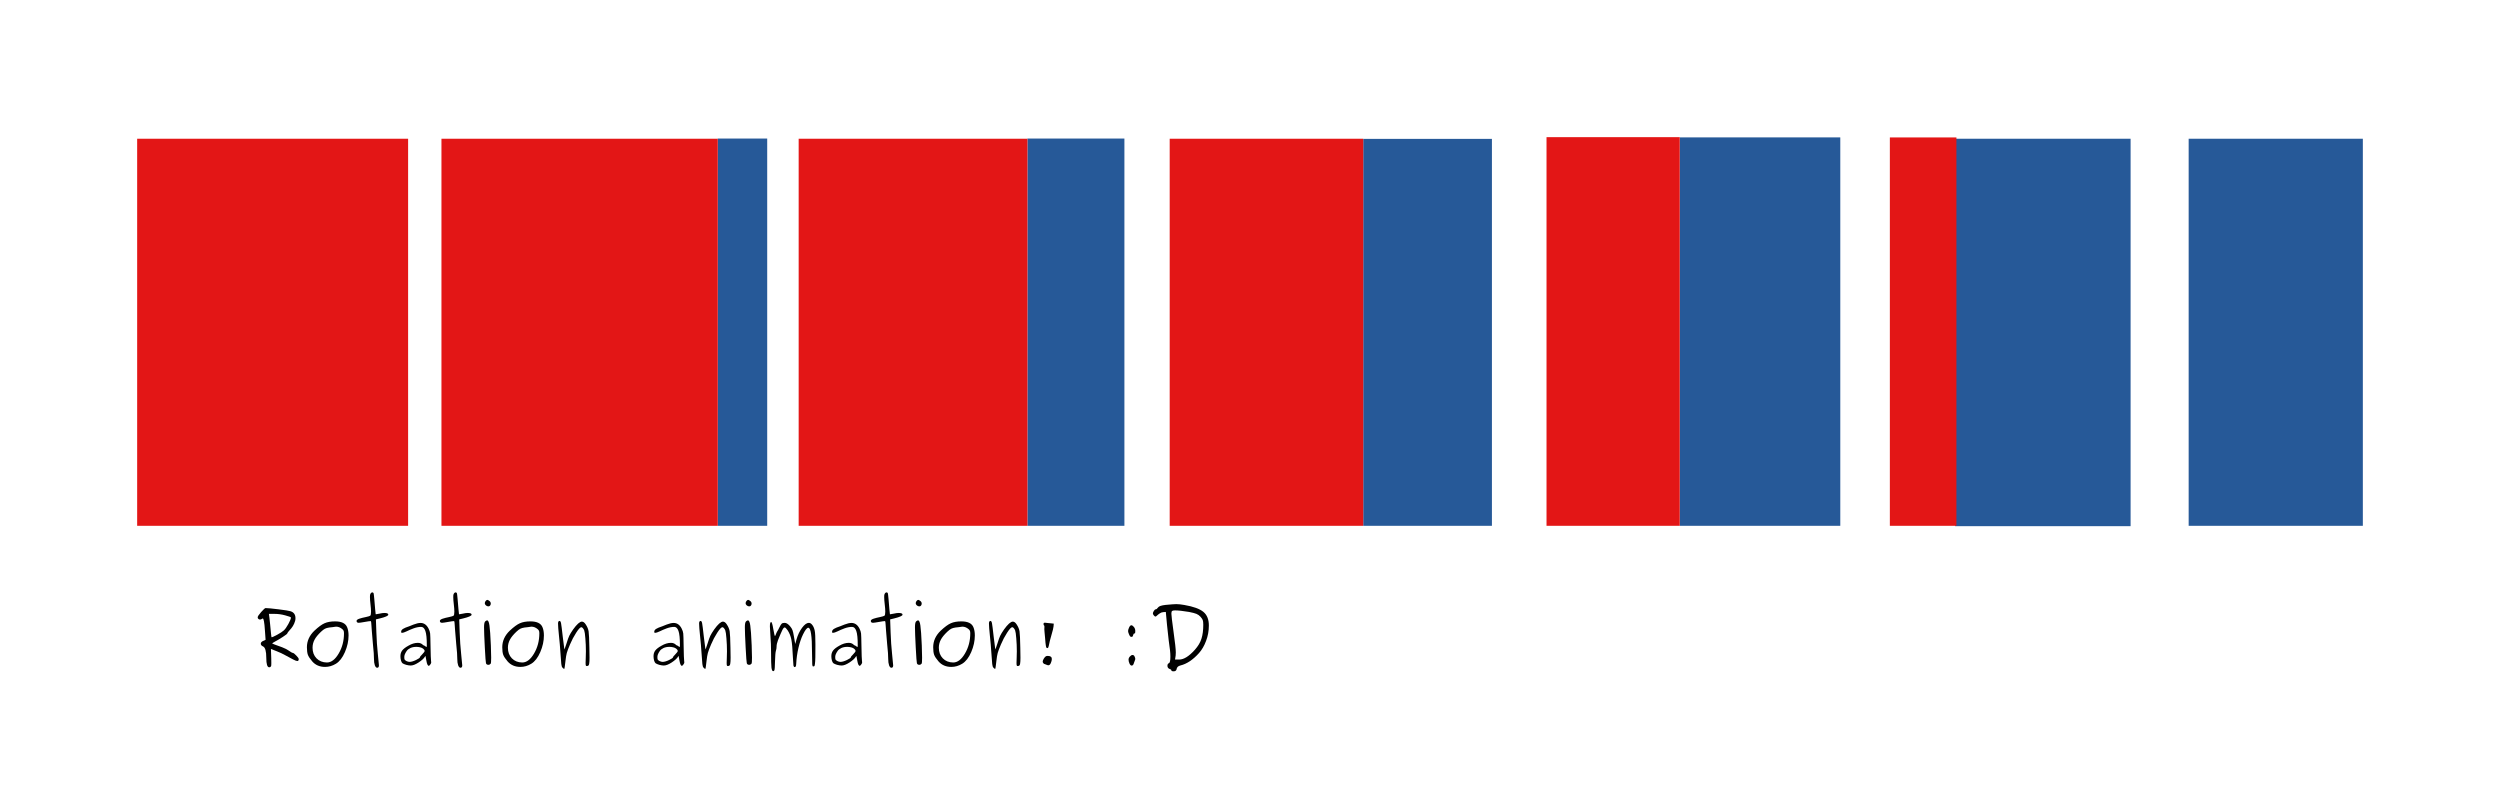
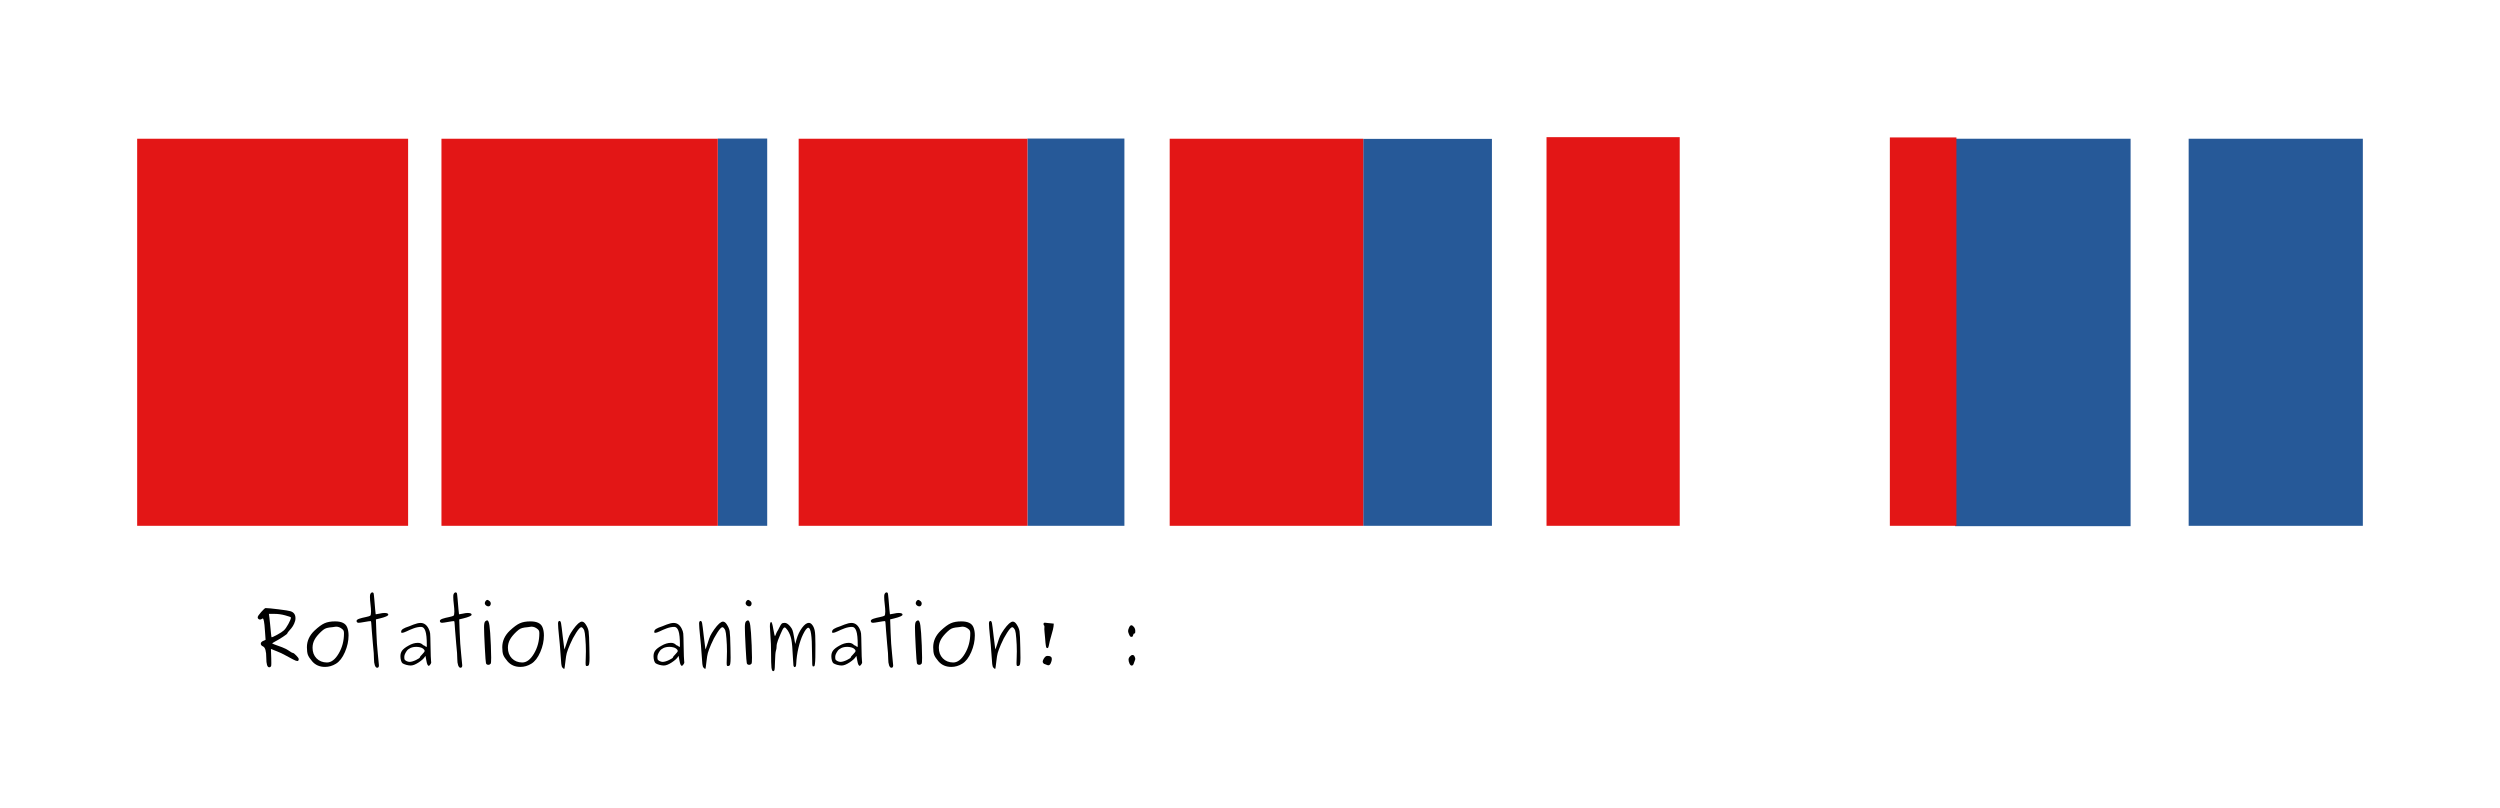
<svg xmlns="http://www.w3.org/2000/svg" xmlns:ns2="http://www.openswatchbook.org/uri/2009/osb" xmlns:xlink="http://www.w3.org/1999/xlink" version="1.1" id="svg9576" viewBox="0 0 1291.732 417.735" height="117.894mm" width="364.556mm">
  <defs id="defs9578">
    <linearGradient y2="567.362" x2="580" y1="567.362" x1="380" gradientTransform="translate(206.606,-1365.934)" gradientUnits="userSpaceOnUse" id="linearGradient5850" xlink:href="#side" />
    <linearGradient gradientTransform="matrix(0.942,-0.335,0.335,0.942,5215.889,-2083.098)" ns2:paint="solid" id="side">
      <stop id="stop5530" offset="0" style="stop-color:#265998;stop-opacity:1;" />
    </linearGradient>
    <linearGradient gradientTransform="matrix(0.942,-0.335,0.335,0.942,26691.49,-10275.093)" ns2:paint="solid" id="red">
      <stop id="stop5548" offset="0" style="stop-color:#e31616;stop-opacity:1;" />
    </linearGradient>
    <linearGradient y2="1092.722" x2="1934.082" y1="1092.722" x1="1734.154" gradientTransform="translate(-1149.216,-1790.873)" gradientUnits="userSpaceOnUse" id="linearGradient5846" xlink:href="#side" />
    <linearGradient y2="1092.722" x2="1934.082" y1="1092.722" x1="1734.154" gradientTransform="translate(-1150.384,-1633.045)" gradientUnits="userSpaceOnUse" id="linearGradient5840" xlink:href="#side" />
    <linearGradient gradientTransform="translate(-1147.476,-1453.045)" y2="1092.722" x2="1934.082" y1="1092.722" x1="1734.154" gradientUnits="userSpaceOnUse" id="linearGradient5834" xlink:href="#side" />
    <linearGradient gradientTransform="translate(-1398.734,-881.381)" y2="702.756" x2="2185.34" y1="702.756" x1="1985.244" gradientUnits="userSpaceOnUse" id="linearGradient5828" xlink:href="#side" />
    <linearGradient gradientTransform="translate(-1536.911,-269.081)" y2="262.74" x2="2323.518" y1="262.74" x1="2123.421" gradientUnits="userSpaceOnUse" id="linearGradient5822" xlink:href="#side" />
  </defs>
  <g transform="translate(377.295,-514.923)" id="layer1">
    <rect ry="0" y="586.606" x="-306.429" height="200" width="140" id="rect5810" style="fill:url(#red);fill-opacity:1;stroke:none;stroke-width:1;stroke-linecap:round;stroke-linejoin:round;stroke-miterlimit:4;stroke-dasharray:none;stroke-dashoffset:0;stroke-opacity:1" />
    <rect transform="matrix(0,1,-1,0,0,0)" ry="0" y="-19.112" x="586.51" height="25.541" width="200.096" id="rect5818" style="fill:url(#linearGradient5822);fill-opacity:1;stroke:none;stroke-width:1;stroke-linecap:round;stroke-linejoin:round;stroke-miterlimit:4;stroke-dasharray:none;stroke-dashoffset:0;stroke-opacity:1" />
    <rect ry="0" y="586.606" x="-149.199" height="200" width="142.771" id="rect5820" style="fill:url(#red);fill-opacity:1;stroke:none;stroke-width:1;stroke-linecap:round;stroke-linejoin:round;stroke-miterlimit:4;stroke-dasharray:none;stroke-dashoffset:0;stroke-opacity:1" />
    <rect style="fill:url(#linearGradient5828);fill-opacity:1;stroke:none;stroke-width:1;stroke-linecap:round;stroke-linejoin:round;stroke-miterlimit:4;stroke-dasharray:none;stroke-dashoffset:0;stroke-opacity:1" id="rect5824" width="200.096" height="50.106" x="586.51" y="-203.677" ry="0" transform="matrix(0,1,-1,0,0,0)" />
    <rect style="fill:url(#red);fill-opacity:1;stroke:none;stroke-width:1;stroke-linecap:round;stroke-linejoin:round;stroke-miterlimit:4;stroke-dasharray:none;stroke-dashoffset:0;stroke-opacity:1" id="rect5826" width="118.205" height="200" x="35.366" y="586.606" ry="0" />
    <rect transform="matrix(0,1,-1,0,0,0)" ry="0" y="-393.571" x="586.678" height="66.497" width="199.928" id="rect5830" style="fill:url(#linearGradient5834);fill-opacity:1;stroke:none;stroke-width:1;stroke-linecap:round;stroke-linejoin:round;stroke-miterlimit:4;stroke-dasharray:none;stroke-dashoffset:0;stroke-opacity:1" />
    <rect ry="0" y="586.606" x="227.075" height="200" width="100" id="rect5832" style="fill:url(#red);fill-opacity:1;stroke:none;stroke-width:1;stroke-linecap:round;stroke-linejoin:round;stroke-miterlimit:4;stroke-dasharray:none;stroke-dashoffset:0;stroke-opacity:1" />
-     <rect style="fill:url(#linearGradient5840);fill-opacity:1;stroke:none;stroke-width:1;stroke-linecap:round;stroke-linejoin:round;stroke-miterlimit:4;stroke-dasharray:none;stroke-dashoffset:0;stroke-opacity:1" id="rect5836" width="200.694" height="82.963" x="585.912" y="-573.571" ry="0" transform="matrix(0,1,-1,0,0,0)" />
    <rect style="fill:url(#red);fill-opacity:1;stroke:none;stroke-width:1;stroke-linecap:round;stroke-linejoin:round;stroke-miterlimit:4;stroke-dasharray:none;stroke-dashoffset:0;stroke-opacity:1" id="rect5838" width="68.828" height="200.817" x="421.781" y="585.789" ry="0" />
    <rect transform="matrix(0,1,-1,0,0,0)" ry="0" y="-723.571" x="586.606" height="90.691" width="200.185" id="rect5842" style="fill:url(#linearGradient5846);fill-opacity:1;stroke:none;stroke-width:1;stroke-linecap:round;stroke-linejoin:round;stroke-miterlimit:4;stroke-dasharray:none;stroke-dashoffset:0;stroke-opacity:1" />
    <rect ry="0" y="585.934" x="599.179" height="200.672" width="34.392" id="rect5844" style="fill:url(#red);fill-opacity:1;stroke:none;stroke-width:1;stroke-linecap:round;stroke-linejoin:round;stroke-miterlimit:4;stroke-dasharray:none;stroke-dashoffset:0;stroke-opacity:1" />
    <rect transform="matrix(0,1,-1,0,0,0)" style="fill:url(#linearGradient5850);fill-opacity:1;stroke:none;stroke-width:1;stroke-linecap:round;stroke-linejoin:round;stroke-miterlimit:4;stroke-dasharray:none;stroke-dashoffset:0;stroke-opacity:1" id="rect5848" width="200" height="90" x="586.606" y="-843.571" ry="0" />
    <g id="flowRoot5852" style="font-style:normal;font-variant:normal;font-weight:normal;font-stretch:normal;font-size:40px;line-height:125%;font-family:Purisa;-inkscape-font-specification:Purisa;letter-spacing:0px;word-spacing:0px;fill:#000000;fill-opacity:1;stroke:none;stroke-width:1px;stroke-linecap:butt;stroke-linejoin:miter;stroke-opacity:1" transform="translate(-346.429,-1885.756)">
      <path id="path10201" style="" d="m 102.28,2719.628 q 0,-0.68 1.8,-2.72 1.8,-2.04 2.28,-2.04 1.56,0 6.68,0.64 5.12,0.64 6.08,0.96 2.68,0.76 2.68,3.64 0,1.36 -0.68,2.8 -0.64,1.4 -1.44,2.36 -0.8,0.92 -1.48,1.72 -0.64,0.8 -0.64,1 0,0.28 -2.32,1.8 -2.28,1.48 -4.04,2.4 -1.44,0.8 -1.44,1 0,0.08 1.48,0.6 1.52,0.48 3.64,1.32 2.12,0.84 3.28,1.64 1.84,1.28 2.24,1.28 0.56,0.04 1.8,1.36 1.28,1.28 1.28,1.84 0,1 -0.72,1 -0.64,0 -2.16,-0.8 -1.48,-0.8 -3.88,-2.08 -2.36,-1.32 -4.48,-2.12 l -3.12,-1.24 0.16,4.68 q 0.04,1.08 0.04,2.52 0,0.08 0,0.24 0,0.76 -0.04,1.08 -0.04,0.36 -0.28,0.64 -0.24,0.32 -0.76,0.32 -1.52,0 -1.52,-4.88 0,-5.12 -1.64,-5.88 -1.2,-0.52 -1.2,-1.44 0,-0.84 1.16,-1.4 l 1.32,-0.6 -0.32,-4.56 q -0.24,-3.64 -0.52,-5.04 -0.24,-1.44 -0.68,-1.44 -0.12,0 -0.48,0.28 -0.36,0.28 -0.88,0.28 -0.48,0 -0.84,-0.32 -0.36,-0.32 -0.36,-0.84 z m 17.16,0.2 q 0,-0.16 -0.08,-0.24 -0.08,-0.08 -0.76,-0.32 -0.64,-0.24 -2.12,-0.64 -2.72,-0.76 -5.52,-0.76 l -2.88,0 0.28,2.16 q 0.12,0.8 0.36,3.4 0.24,2.56 0.44,4.56 0.2,1.96 0.28,1.96 0.56,0 2.96,-1.32 2.4,-1.32 3.36,-2.2 1.04,-0.92 2.36,-3.32 1.32,-2.4 1.32,-3.28 z" />
      <path id="path10203" style="" d="m 131.589,2726.548 q 3.12,-2.92 5.24,-3.84 2.16,-0.96 5.44,-0.96 4.96,0 6.2,2.96 0.76,1.76 0.76,4.32 0,4.24 -1.88,8.6 -1.88,4.32 -4.64,6 -2.68,1.64 -5.64,1.64 -4.12,0 -6.6,-2.84 -1.72,-2 -2.24,-3.36 -0.52,-1.4 -0.52,-3.96 0,-4.84 3.88,-8.56 z m 6.44,16.44 q 3.36,0 6.08,-4.6 2.76,-4.64 2.76,-10.48 0,-0.88 -0.2,-1.32 -0.2,-0.44 -0.72,-0.88 -1.48,-1.24 -3.16,-1.24 -0.28,0 -0.64,0.08 -0.32,0.04 -1.08,0.16 -0.76,0.08 -1.8,0.2 -1.4,0.2 -2.24,0.64 -0.8,0.4 -2.04,1.56 -2.36,2.24 -3.36,4.16 -1,1.88 -1,4.12 0,3.32 2.04,5.44 2.08,2.12 5.36,2.16 z" />
      <path id="path10205" style="" d="m 160.844,2716.708 q 0,-1.48 -0.28,-3.76 -0.28,-2.28 -0.28,-3.8 0,-0.76 0.04,-1 0.12,-0.64 0.44,-1 0.36,-0.4 0.72,-0.4 0.48,0 0.68,0.44 0.12,0.28 0.36,2.96 0.24,2.68 0.44,5.24 0.2,2.56 0.28,2.64 0.04,0.04 0.12,0.04 0.32,0 1.84,-0.32 1.56,-0.36 2.56,-0.36 2,0 2,0.88 0,0.88 -4.4,1.96 l -2,0.48 0.24,6.76 q 0.2,5.96 0.76,11.16 0.56,5.16 0.56,5.84 0,1.24 -0.92,1.24 -0.72,0 -1.2,-1.28 -0.44,-1.28 -0.44,-3.32 0,-1.48 -0.12,-3 -0.12,-1.56 -0.44,-4.8 -0.28,-3.28 -0.56,-6.72 -0.12,-1.84 -0.2,-2.84 -0.04,-1 -0.12,-1.48 -0.08,-0.48 -0.12,-0.56 -0.04,-0.12 -0.16,-0.12 -0.64,0 -3.08,0.44 -2.44,0.44 -3.04,0.44 -1.16,0 -1.16,-0.96 0,-0.68 1.44,-1.16 1.48,-0.48 3.32,-0.84 1.84,-0.4 2.28,-0.68 0.44,-0.32 0.44,-2.12 z" />
      <path id="path10207" style="" d="m 186.746,2724.588 q -1.84,0 -3.92,0.76 -2.04,0.76 -3.64,1.56 -1.6,0.76 -2.32,0.76 -0.48,0 -0.48,-0.4 0,-0.56 0.24,-0.96 0.24,-0.4 0.88,-0.76 0.64,-0.36 1.2,-0.6 0.6,-0.24 1.88,-0.68 1.28,-0.48 2.2,-0.88 2.16,-0.84 3.64,-0.84 2.64,0 4.12,2.88 0.72,1.4 0.84,2.6 0.12,1.16 0.2,6.6 0.04,3.04 0.12,5.12 0.08,2.04 0.16,2.6 l 0.08,0.52 q 0,0.56 -0.52,1.2 -0.48,0.64 -0.72,0.64 -0.8,0 -1.24,-2.52 -0.44,-2.56 -0.48,-2.56 -0.12,0 -0.36,0.44 -0.8,1.32 -3.24,2.92 -2.4,1.56 -4.04,1.56 -1,0 -2.36,-0.36 -1.32,-0.4 -1.92,-0.84 -0.44,-0.36 -0.76,-1.44 -0.28,-1.08 -0.28,-2.2 0,-1.68 0.88,-2.88 0.92,-1.24 3.24,-2.52 2.52,-1.48 4.88,-1.48 0.96,0 1.6,0.32 0.64,0.32 0.96,0.68 0.32,0.32 0.52,0.32 0.2,0 0.76,0.44 0.6,0.4 0.64,0.4 0.16,0 0.16,-0.88 0,-5.36 -0.76,-7.44 -0.72,-2.08 -2.16,-2.08 z m 1.8,12.4 q 0,-0.16 -0.12,-0.36 -0.08,-0.24 -0.4,-0.52 -0.28,-0.32 -0.76,-0.56 -0.44,-0.28 -1.24,-0.44 -0.8,-0.2 -1.8,-0.2 -1.72,0 -3.04,0.6 -1.28,0.6 -1.92,1.52 -0.64,0.92 -0.96,1.72 -0.28,0.76 -0.28,1.36 0,1 0.16,1.36 0.2,0.36 0.92,0.76 0.88,0.44 1.6,0.44 1.36,0 3.36,-0.96 2.04,-1 2.04,-1.44 0,-0.32 1.2,-1.52 1.24,-1.24 1.24,-1.76 z" />
      <path id="path10209" style="" d="m 203.891,2716.708 q 0,-1.48 -0.28,-3.76 -0.28,-2.28 -0.28,-3.8 0,-0.76 0.04,-1 0.12,-0.64 0.44,-1 0.36,-0.4 0.72,-0.4 0.48,0 0.68,0.44 0.12,0.28 0.36,2.96 0.24,2.68 0.44,5.24 0.2,2.56 0.28,2.64 0.04,0.04 0.12,0.04 0.32,0 1.84,-0.32 1.56,-0.36 2.56,-0.36 2,0 2,0.88 0,0.88 -4.4,1.96 l -2,0.48 0.24,6.76 q 0.2,5.96 0.76,11.16 0.56,5.16 0.56,5.84 0,1.24 -0.92,1.24 -0.72,0 -1.2,-1.28 -0.44,-1.28 -0.44,-3.32 0,-1.48 -0.12,-3 -0.12,-1.56 -0.44,-4.8 -0.28,-3.28 -0.56,-6.72 -0.12,-1.84 -0.2,-2.84 -0.04,-1 -0.12,-1.48 -0.08,-0.48 -0.12,-0.56 -0.04,-0.12 -0.16,-0.12 -0.64,0 -3.08,0.44 -2.44,0.44 -3.04,0.44 -1.16,0 -1.16,-0.96 0,-0.68 1.44,-1.16 1.48,-0.48 3.32,-0.84 1.84,-0.4 2.28,-0.68 0.44,-0.32 0.44,-2.12 z" />
      <path id="path10211" style="" d="m 219.873,2721.708 q 0.56,-0.48 0.96,-0.48 0.84,0 1.2,2.68 0.4,2.64 0.72,10.2 0.16,3.52 0.16,6.36 0,2.84 -0.24,3.12 -0.48,0.6 -1.2,0.6 -1,0 -1.24,-0.84 -0.2,-0.52 -0.6,-8.08 -0.4,-7.6 -0.4,-10.56 0,-2.48 0.64,-3 z m -0.24,-9.4 q 0,-0.56 0.44,-1.12 0.48,-0.56 0.84,-0.56 0.4,0 1.08,0.56 0.72,0.52 0.72,1.36 0,0.6 -0.36,1.04 -0.32,0.4 -0.88,0.4 -0.64,0 -1.24,-0.48 -0.6,-0.48 -0.6,-1.2 z" />
      <path id="path10213" style="" d="m 232.526,2726.548 q 3.12,-2.92 5.24,-3.84 2.16,-0.96 5.44,-0.96 4.96,0 6.2,2.96 0.76,1.76 0.76,4.32 0,4.24 -1.88,8.6 -1.88,4.32 -4.64,6 -2.68,1.64 -5.64,1.64 -4.12,0 -6.6,-2.84 -1.72,-2 -2.24,-3.36 -0.52,-1.4 -0.52,-3.96 0,-4.84 3.88,-8.56 z m 6.44,16.44 q 3.36,0 6.08,-4.6 2.76,-4.64 2.76,-10.48 0,-0.88 -0.2,-1.32 -0.2,-0.44 -0.72,-0.88 -1.48,-1.24 -3.16,-1.24 -0.28,0 -0.64,0.08 -0.32,0.04 -1.08,0.16 -0.76,0.08 -1.8,0.2 -1.4,0.2 -2.24,0.64 -0.8,0.4 -2.04,1.56 -2.36,2.24 -3.36,4.16 -1,1.88 -1,4.12 0,3.32 2.04,5.44 2.08,2.12 5.36,2.16 z" />
      <path id="path10215" style="" d="m 257.462,2722.868 q 0,-1.36 0.8,-1.36 0.52,0 0.76,1.2 0.24,1.16 0.88,6.96 0.8,6.48 0.84,6.56 0.04,0.04 0.32,-0.76 0.32,-0.84 0.84,-2.48 0.8,-2.64 1.36,-3.8 0.56,-1.2 2,-3.28 2.92,-4.04 4.52,-4.04 1.04,0 1.96,1.4 1.24,1.84 1.52,3.64 0.28,1.8 0.4,8.52 0.08,4.32 0.08,5.12 0,2 -0.16,2.92 -0.12,0.88 -0.4,1.08 -0.24,0.24 -0.88,0.28 -0.36,0 -0.48,-0.32 -0.12,-0.28 -0.12,-1.36 0,-0.6 0.08,-2.56 0.08,-2 0.08,-3.36 0,-3.4 -0.28,-6.64 -0.24,-3.28 -0.6,-4.2 -0.2,-0.52 -0.64,-1.08 -0.44,-0.56 -0.84,-0.56 -0.84,0 -2.68,2.88 -1.84,2.84 -3.16,6 -1.24,2.88 -1.68,4.44 -0.4,1.52 -0.68,4.16 -0.44,4.08 -0.64,4.08 -0.32,0 -0.92,-0.68 -0.44,-0.44 -0.6,-1.88 -0.16,-1.48 -0.44,-5.8 -0.28,-4.36 -0.76,-8.8 -0.48,-4.6 -0.48,-6.28 z" />
      <path id="path10217" style="" d="m 317.527,2724.588 q -1.84,0 -3.92,0.76 -2.04,0.76 -3.64,1.56 -1.6,0.76 -2.32,0.76 -0.48,0 -0.48,-0.4 0,-0.56 0.24,-0.96 0.24,-0.4 0.88,-0.76 0.64,-0.36 1.2,-0.6 0.6,-0.24 1.88,-0.68 1.28,-0.48 2.2,-0.88 2.16,-0.84 3.64,-0.84 2.64,0 4.12,2.88 0.72,1.4 0.84,2.6 0.12,1.16 0.2,6.6 0.04,3.04 0.12,5.12 0.08,2.04 0.16,2.6 l 0.08,0.52 q 0,0.56 -0.52,1.2 -0.48,0.64 -0.72,0.64 -0.8,0 -1.24,-2.52 -0.44,-2.56 -0.48,-2.56 -0.12,0 -0.36,0.44 -0.8,1.32 -3.24,2.92 -2.4,1.56 -4.04,1.56 -1,0 -2.36,-0.36 -1.32,-0.4 -1.92,-0.84 -0.44,-0.36 -0.76,-1.44 -0.28,-1.08 -0.28,-2.2 0,-1.68 0.88,-2.88 0.92,-1.24 3.24,-2.52 2.52,-1.48 4.88,-1.48 0.96,0 1.6,0.32 0.64,0.32 0.96,0.68 0.32,0.32 0.52,0.32 0.2,0 0.76,0.44 0.6,0.4 0.64,0.4 0.16,0 0.16,-0.88 0,-5.36 -0.76,-7.44 -0.72,-2.08 -2.16,-2.08 z m 1.8,12.4 q 0,-0.16 -0.12,-0.36 -0.08,-0.24 -0.4,-0.52 -0.28,-0.32 -0.76,-0.56 -0.44,-0.28 -1.24,-0.44 -0.8,-0.2 -1.8,-0.2 -1.72,0 -3.04,0.6 -1.28,0.6 -1.92,1.52 -0.64,0.92 -0.96,1.72 -0.28,0.76 -0.28,1.36 0,1 0.16,1.36 0.2,0.36 0.92,0.76 0.88,0.44 1.6,0.44 1.36,0 3.36,-0.96 2.04,-1 2.04,-1.44 0,-0.32 1.2,-1.52 1.24,-1.24 1.24,-1.76 z" />
      <path id="path10219" style="" d="m 330.353,2722.868 q 0,-1.36 0.8,-1.36 0.52,0 0.76,1.2 0.24,1.16 0.88,6.96 0.8,6.48 0.84,6.56 0.04,0.04 0.32,-0.76 0.32,-0.84 0.84,-2.48 0.8,-2.64 1.36,-3.8 0.56,-1.2 2,-3.28 2.92,-4.04 4.52,-4.04 1.04,0 1.96,1.4 1.24,1.84 1.52,3.64 0.28,1.8 0.4,8.52 0.08,4.32 0.08,5.12 0,2 -0.16,2.92 -0.12,0.88 -0.4,1.08 -0.24,0.24 -0.88,0.28 -0.36,0 -0.48,-0.32 -0.12,-0.28 -0.12,-1.36 0,-0.6 0.08,-2.56 0.08,-2 0.08,-3.36 0,-3.4 -0.28,-6.64 -0.24,-3.28 -0.6,-4.2 -0.2,-0.52 -0.64,-1.08 -0.44,-0.56 -0.84,-0.56 -0.84,0 -2.68,2.88 -1.84,2.84 -3.16,6 -1.24,2.88 -1.68,4.44 -0.4,1.52 -0.68,4.16 -0.44,4.08 -0.64,4.08 -0.32,0 -0.92,-0.68 -0.44,-0.44 -0.6,-1.88 -0.16,-1.48 -0.44,-5.8 -0.28,-4.36 -0.76,-8.8 -0.48,-4.6 -0.48,-6.28 z" />
      <path id="path10221" style="" d="m 354.638,2721.708 q 0.56,-0.48 0.96,-0.48 0.84,0 1.2,2.68 0.4,2.64 0.72,10.2 0.16,3.52 0.16,6.36 0,2.84 -0.24,3.12 -0.48,0.6 -1.2,0.6 -1,0 -1.24,-0.84 -0.2,-0.52 -0.6,-8.08 -0.4,-7.6 -0.4,-10.56 0,-2.48 0.64,-3 z m -0.24,-9.4 q 0,-0.56 0.44,-1.12 0.48,-0.56 0.84,-0.56 0.4,0 1.08,0.56 0.72,0.52 0.72,1.36 0,0.6 -0.36,1.04 -0.32,0.4 -0.88,0.4 -0.64,0 -1.24,-0.48 -0.6,-0.48 -0.6,-1.2 z" />
      <path id="path10223" style="" d="m 366.932,2724.388 q 0,-2.32 0.64,-2.32 0.52,0 1.12,3.64 0.64,3.64 0.88,3.64 0.08,0 0.28,-0.48 0.2,-0.52 0.44,-1.12 0.24,-0.64 0.4,-0.8 0.4,-0.52 1.08,-1.96 0.84,-1.72 1.28,-2.08 0.44,-0.4 1.56,-0.4 1.24,0 2.72,1.72 0.96,1.12 1.28,2.08 0.36,0.92 0.76,3.36 l 0.64,3.76 0.68,-2.4 q 1,-3.48 2.88,-6 1.88,-2.52 3.48,-2.52 1,0 1.84,1.16 0.84,1.12 1.2,2.88 0.36,1.64 0.36,7.24 0,4.2 -0.04,6.48 -0.04,2.28 -0.2,3.32 -0.12,1 -0.24,1.16 -0.12,0.2 -0.44,0.24 -0.12,0.04 -0.28,0.04 -0.36,0 -0.44,-1.12 -0.08,-1.12 -0.12,-6.28 0,-12.6 -1.92,-12.6 -1.04,0 -2.72,3.44 -1.4,2.84 -2.36,6.92 -0.96,4.08 -1.16,8.24 -0.04,1 -0.24,1.36 -0.16,0.36 -0.56,0.36 -0.48,0 -0.64,-0.84 -0.12,-0.8 -0.28,-4.32 -0.28,-6.48 -0.8,-9.08 -0.52,-2.64 -1.92,-4.76 -1.04,-1.48 -1.52,-1.48 -0.56,0 -1.24,1.4 -0.68,1.36 -2.24,5.24 -0.72,1.88 -0.72,3.44 0,0.92 -0.36,2.04 -0.32,1.08 -0.44,5.4 -0.08,4.04 -0.32,4.6 -0.16,0.48 -0.64,0.48 -0.64,0 -0.88,-1.92 -0.2,-1.92 -0.2,-7.68 0,-4.64 -0.32,-8.52 -0.28,-3.88 -0.28,-4.96 z" />
      <path id="path10225" style="" d="m 409.402,2724.588 q -1.84,0 -3.92,0.76 -2.04,0.76 -3.64,1.56 -1.6,0.76 -2.32,0.76 -0.48,0 -0.48,-0.4 0,-0.56 0.24,-0.96 0.24,-0.4 0.88,-0.76 0.64,-0.36 1.2,-0.6 0.6,-0.24 1.88,-0.68 1.28,-0.48 2.2,-0.88 2.16,-0.84 3.64,-0.84 2.64,0 4.12,2.88 0.72,1.4 0.84,2.6 0.12,1.16 0.2,6.6 0.04,3.04 0.12,5.12 0.08,2.04 0.16,2.6 l 0.08,0.52 q 0,0.56 -0.52,1.2 -0.48,0.64 -0.72,0.64 -0.8,0 -1.24,-2.52 -0.44,-2.56 -0.48,-2.56 -0.12,0 -0.36,0.44 -0.8,1.32 -3.24,2.92 -2.4,1.56 -4.04,1.56 -1,0 -2.36,-0.36 -1.32,-0.4 -1.92,-0.84 -0.44,-0.36 -0.76,-1.44 -0.28,-1.08 -0.28,-2.2 0,-1.68 0.88,-2.88 0.92,-1.24 3.24,-2.52 2.52,-1.48 4.88,-1.48 0.96,0 1.6,0.32 0.64,0.32 0.96,0.68 0.32,0.32 0.52,0.32 0.2,0 0.76,0.44 0.6,0.4 0.64,0.4 0.16,0 0.16,-0.88 0,-5.36 -0.76,-7.44 -0.72,-2.08 -2.16,-2.08 z m 1.8,12.4 q 0,-0.16 -0.12,-0.36 -0.08,-0.24 -0.4,-0.52 -0.28,-0.32 -0.76,-0.56 -0.44,-0.28 -1.24,-0.44 -0.8,-0.2 -1.8,-0.2 -1.72,0 -3.04,0.6 -1.28,0.6 -1.92,1.52 -0.64,0.92 -0.96,1.72 -0.28,0.76 -0.28,1.36 0,1 0.16,1.36 0.2,0.36 0.92,0.76 0.88,0.44 1.6,0.44 1.36,0 3.36,-0.96 2.04,-1 2.04,-1.44 0,-0.32 1.2,-1.52 1.24,-1.24 1.24,-1.76 z" />
      <path id="path10227" style="" d="m 426.548,2716.708 q 0,-1.48 -0.28,-3.76 -0.28,-2.28 -0.28,-3.8 0,-0.76 0.04,-1 0.12,-0.64 0.44,-1 0.36,-0.4 0.72,-0.4 0.48,0 0.68,0.44 0.12,0.28 0.36,2.96 0.24,2.68 0.44,5.24 0.2,2.56 0.28,2.64 0.04,0.04 0.12,0.04 0.32,0 1.84,-0.32 1.56,-0.36 2.56,-0.36 2,0 2,0.88 0,0.88 -4.4,1.96 l -2,0.48 0.24,6.76 q 0.2,5.96 0.76,11.16 0.56,5.16 0.56,5.84 0,1.24 -0.92,1.24 -0.72,0 -1.2,-1.28 -0.44,-1.28 -0.44,-3.32 0,-1.48 -0.12,-3 -0.12,-1.56 -0.44,-4.8 -0.28,-3.28 -0.56,-6.72 -0.12,-1.84 -0.2,-2.84 -0.04,-1 -0.12,-1.48 -0.08,-0.48 -0.12,-0.56 -0.04,-0.12 -0.16,-0.12 -0.64,0 -3.08,0.44 -2.44,0.44 -3.04,0.44 -1.16,0 -1.16,-0.96 0,-0.68 1.44,-1.16 1.48,-0.48 3.32,-0.84 1.84,-0.4 2.28,-0.68 0.44,-0.32 0.44,-2.12 z" />
      <path id="path10229" style="" d="m 442.529,2721.708 q 0.56,-0.48 0.96,-0.48 0.84,0 1.2,2.68 0.4,2.64 0.72,10.2 0.16,3.52 0.16,6.36 0,2.84 -0.24,3.12 -0.48,0.6 -1.2,0.6 -1,0 -1.24,-0.84 -0.2,-0.52 -0.6,-8.08 -0.4,-7.6 -0.4,-10.56 0,-2.48 0.64,-3 z m -0.24,-9.4 q 0,-0.56 0.44,-1.12 0.48,-0.56 0.84,-0.56 0.4,0 1.08,0.56 0.72,0.52 0.72,1.36 0,0.6 -0.36,1.04 -0.32,0.4 -0.88,0.4 -0.64,0 -1.24,-0.48 -0.6,-0.48 -0.6,-1.2 z" />
      <path id="path10231" style="" d="m 455.183,2726.548 q 3.12,-2.92 5.24,-3.84 2.16,-0.96 5.44,-0.96 4.96,0 6.2,2.96 0.76,1.76 0.76,4.32 0,4.24 -1.88,8.6 -1.88,4.32 -4.64,6 -2.68,1.64 -5.64,1.64 -4.12,0 -6.6,-2.84 -1.72,-2 -2.24,-3.36 -0.52,-1.4 -0.52,-3.96 0,-4.84 3.88,-8.56 z m 6.44,16.44 q 3.36,0 6.08,-4.6 2.76,-4.64 2.76,-10.48 0,-0.88 -0.2,-1.32 -0.2,-0.44 -0.72,-0.88 -1.48,-1.24 -3.16,-1.24 -0.28,0 -0.64,0.08 -0.32,0.04 -1.08,0.16 -0.76,0.08 -1.8,0.2 -1.4,0.2 -2.24,0.64 -0.8,0.4 -2.04,1.56 -2.36,2.24 -3.36,4.16 -1,1.88 -1,4.12 0,3.32 2.04,5.44 2.08,2.12 5.36,2.16 z" />
      <path id="path10233" style="" d="m 480.118,2722.868 q 0,-1.36 0.8,-1.36 0.52,0 0.76,1.2 0.24,1.16 0.88,6.96 0.8,6.48 0.84,6.56 0.04,0.04 0.32,-0.76 0.32,-0.84 0.84,-2.48 0.8,-2.64 1.36,-3.8 0.56,-1.2 2,-3.28 2.92,-4.04 4.52,-4.04 1.04,0 1.96,1.4 1.24,1.84 1.52,3.64 0.28,1.8 0.4,8.52 0.08,4.32 0.08,5.12 0,2 -0.16,2.92 -0.12,0.88 -0.4,1.08 -0.24,0.24 -0.88,0.28 -0.36,0 -0.48,-0.32 -0.12,-0.28 -0.12,-1.36 0,-0.6 0.08,-2.56 0.08,-2 0.08,-3.36 0,-3.4 -0.28,-6.64 -0.24,-3.28 -0.6,-4.2 -0.2,-0.52 -0.64,-1.08 -0.44,-0.56 -0.84,-0.56 -0.84,0 -2.68,2.88 -1.84,2.84 -3.16,6 -1.24,2.88 -1.68,4.44 -0.4,1.52 -0.68,4.16 -0.44,4.08 -0.64,4.08 -0.32,0 -0.92,-0.68 -0.44,-0.44 -0.6,-1.88 -0.16,-1.48 -0.44,-5.8 -0.28,-4.36 -0.76,-8.8 -0.48,-4.6 -0.48,-6.28 z" />
      <path id="path10235" style="" d="m 510.804,2744.428 q -0.32,0 -1,-0.28 -0.64,-0.32 -0.8,-0.32 -0.36,0 -0.76,-0.44 -0.36,-0.44 -0.36,-0.88 0,-0.56 0.6,-1.56 0.64,-1 1.12,-1.2 0.32,-0.16 0.92,-0.16 2.08,0 2.08,1.6 0,0.92 -0.52,2.08 -0.48,1.16 -1.28,1.16 z m -2.48,-21.28 q 0,-0.48 0.16,-0.6 0.16,-0.12 0.64,-0.12 0.28,0 1.36,0.16 1.08,0.12 1.72,0.16 l 1.4,0.16 -0.12,1.48 q -0.08,1.04 -1.04,4.28 -0.96,3.2 -1.44,5.8 -0.2,1.08 -0.68,1.08 -0.32,0 -0.52,-0.24 -0.16,-0.28 -0.28,-1 -0.12,-0.76 -0.2,-1.52 -0.04,-0.8 -0.2,-2.4 -0.12,-1.6 -0.28,-3.04 -0.12,-0.68 -0.12,-1.56 0,-0.16 0.04,-0.68 0.04,-0.56 0,-0.84 0,-0.28 -0.16,-0.4 -0.28,-0.16 -0.28,-0.72 z" />
      <path id="path10237" style="" d="m 552.244,2741.508 q 0,-0.84 0.68,-1.6 0.72,-0.8 1.36,-0.8 0.76,0 1.08,0.8 0.36,0.76 0.36,1.24 0,0.28 -0.28,0.96 -0.28,0.68 -0.4,1.08 -0.36,1.4 -1.16,1.4 -0.68,0 -1.16,-1.08 -0.48,-1.08 -0.48,-2 z m -0.24,-14.76 q 0,-0.72 0.52,-1.84 0.52,-1.16 1.2,-1.16 0.52,0 1.28,0.88 0.72,0.88 0.72,2.12 0,0.76 -0.08,1 -0.08,0.24 -0.36,0.24 -0.48,0 -0.68,0.88 -0.12,0.52 -0.32,0.72 -0.16,0.16 -0.56,0.16 -0.4,0 -0.68,-0.28 -0.24,-0.28 -0.6,-1.12 -0.44,-1.04 -0.44,-1.6 z" />
-       <path id="path10239" style="" d="m 564.82,2717.668 q 0,-0.56 0.52,-1.36 0.52,-0.8 0.96,-0.8 0.52,0 1.2,-0.96 0.64,-0.96 3.92,-1.32 4.2,-0.4 5.52,-0.4 1.68,0 4.12,0.44 7,1.2 9.84,3.56 2.84,2.32 2.84,7.04 0,4.2 -1.44,7.96 -1.4,3.76 -3.64,6.28 -2.24,2.52 -4.72,4.2 -2.48,1.64 -4.84,2.2 -1,0.24 -1.48,0.76 -0.48,0.56 -0.52,1.04 -0.04,0.48 -0.4,0.84 -0.32,0.4 -1.08,0.4 -1.24,0 -1.24,-0.48 0,-0.28 -0.32,-0.48 -0.32,-0.2 -0.72,-0.32 -0.36,-0.12 -0.68,-0.52 -0.32,-0.4 -0.32,-1.04 0,-1.08 0.76,-1.36 0.76,-0.28 0.76,-3.4 0,-1.64 -0.2,-3.32 -0.2,-1.72 -0.68,-5.16 -0.44,-3.48 -0.84,-7.68 l -0.64,-6.92 -1.44,0.12 q -0.92,0.08 -1.76,0.68 -0.84,0.56 -1.36,1.08 -0.52,0.52 -0.8,0.52 -0.28,0 -0.8,-0.56 -0.52,-0.6 -0.52,-1.04 z m 9.56,0.12 q 0,1.24 1.12,9.4 1.16,8.16 1.16,10.64 0,0.8 -0.08,1.6 l -0.32,2.04 2.16,0 q 3.56,0 8.08,-5.04 2.56,-2.88 3.44,-5.8 0.92,-2.92 0.92,-7.12 0,-1.76 -0.28,-2.44 -0.24,-0.68 -1.16,-1.72 -0.92,-1 -2.08,-1.48 -1.16,-0.48 -3.8,-1 -4.8,-0.8 -7.24,-0.8 -1.12,0 -1.52,0.28 -0.4,0.28 -0.4,1.44 z" />
    </g>
  </g>
</svg>